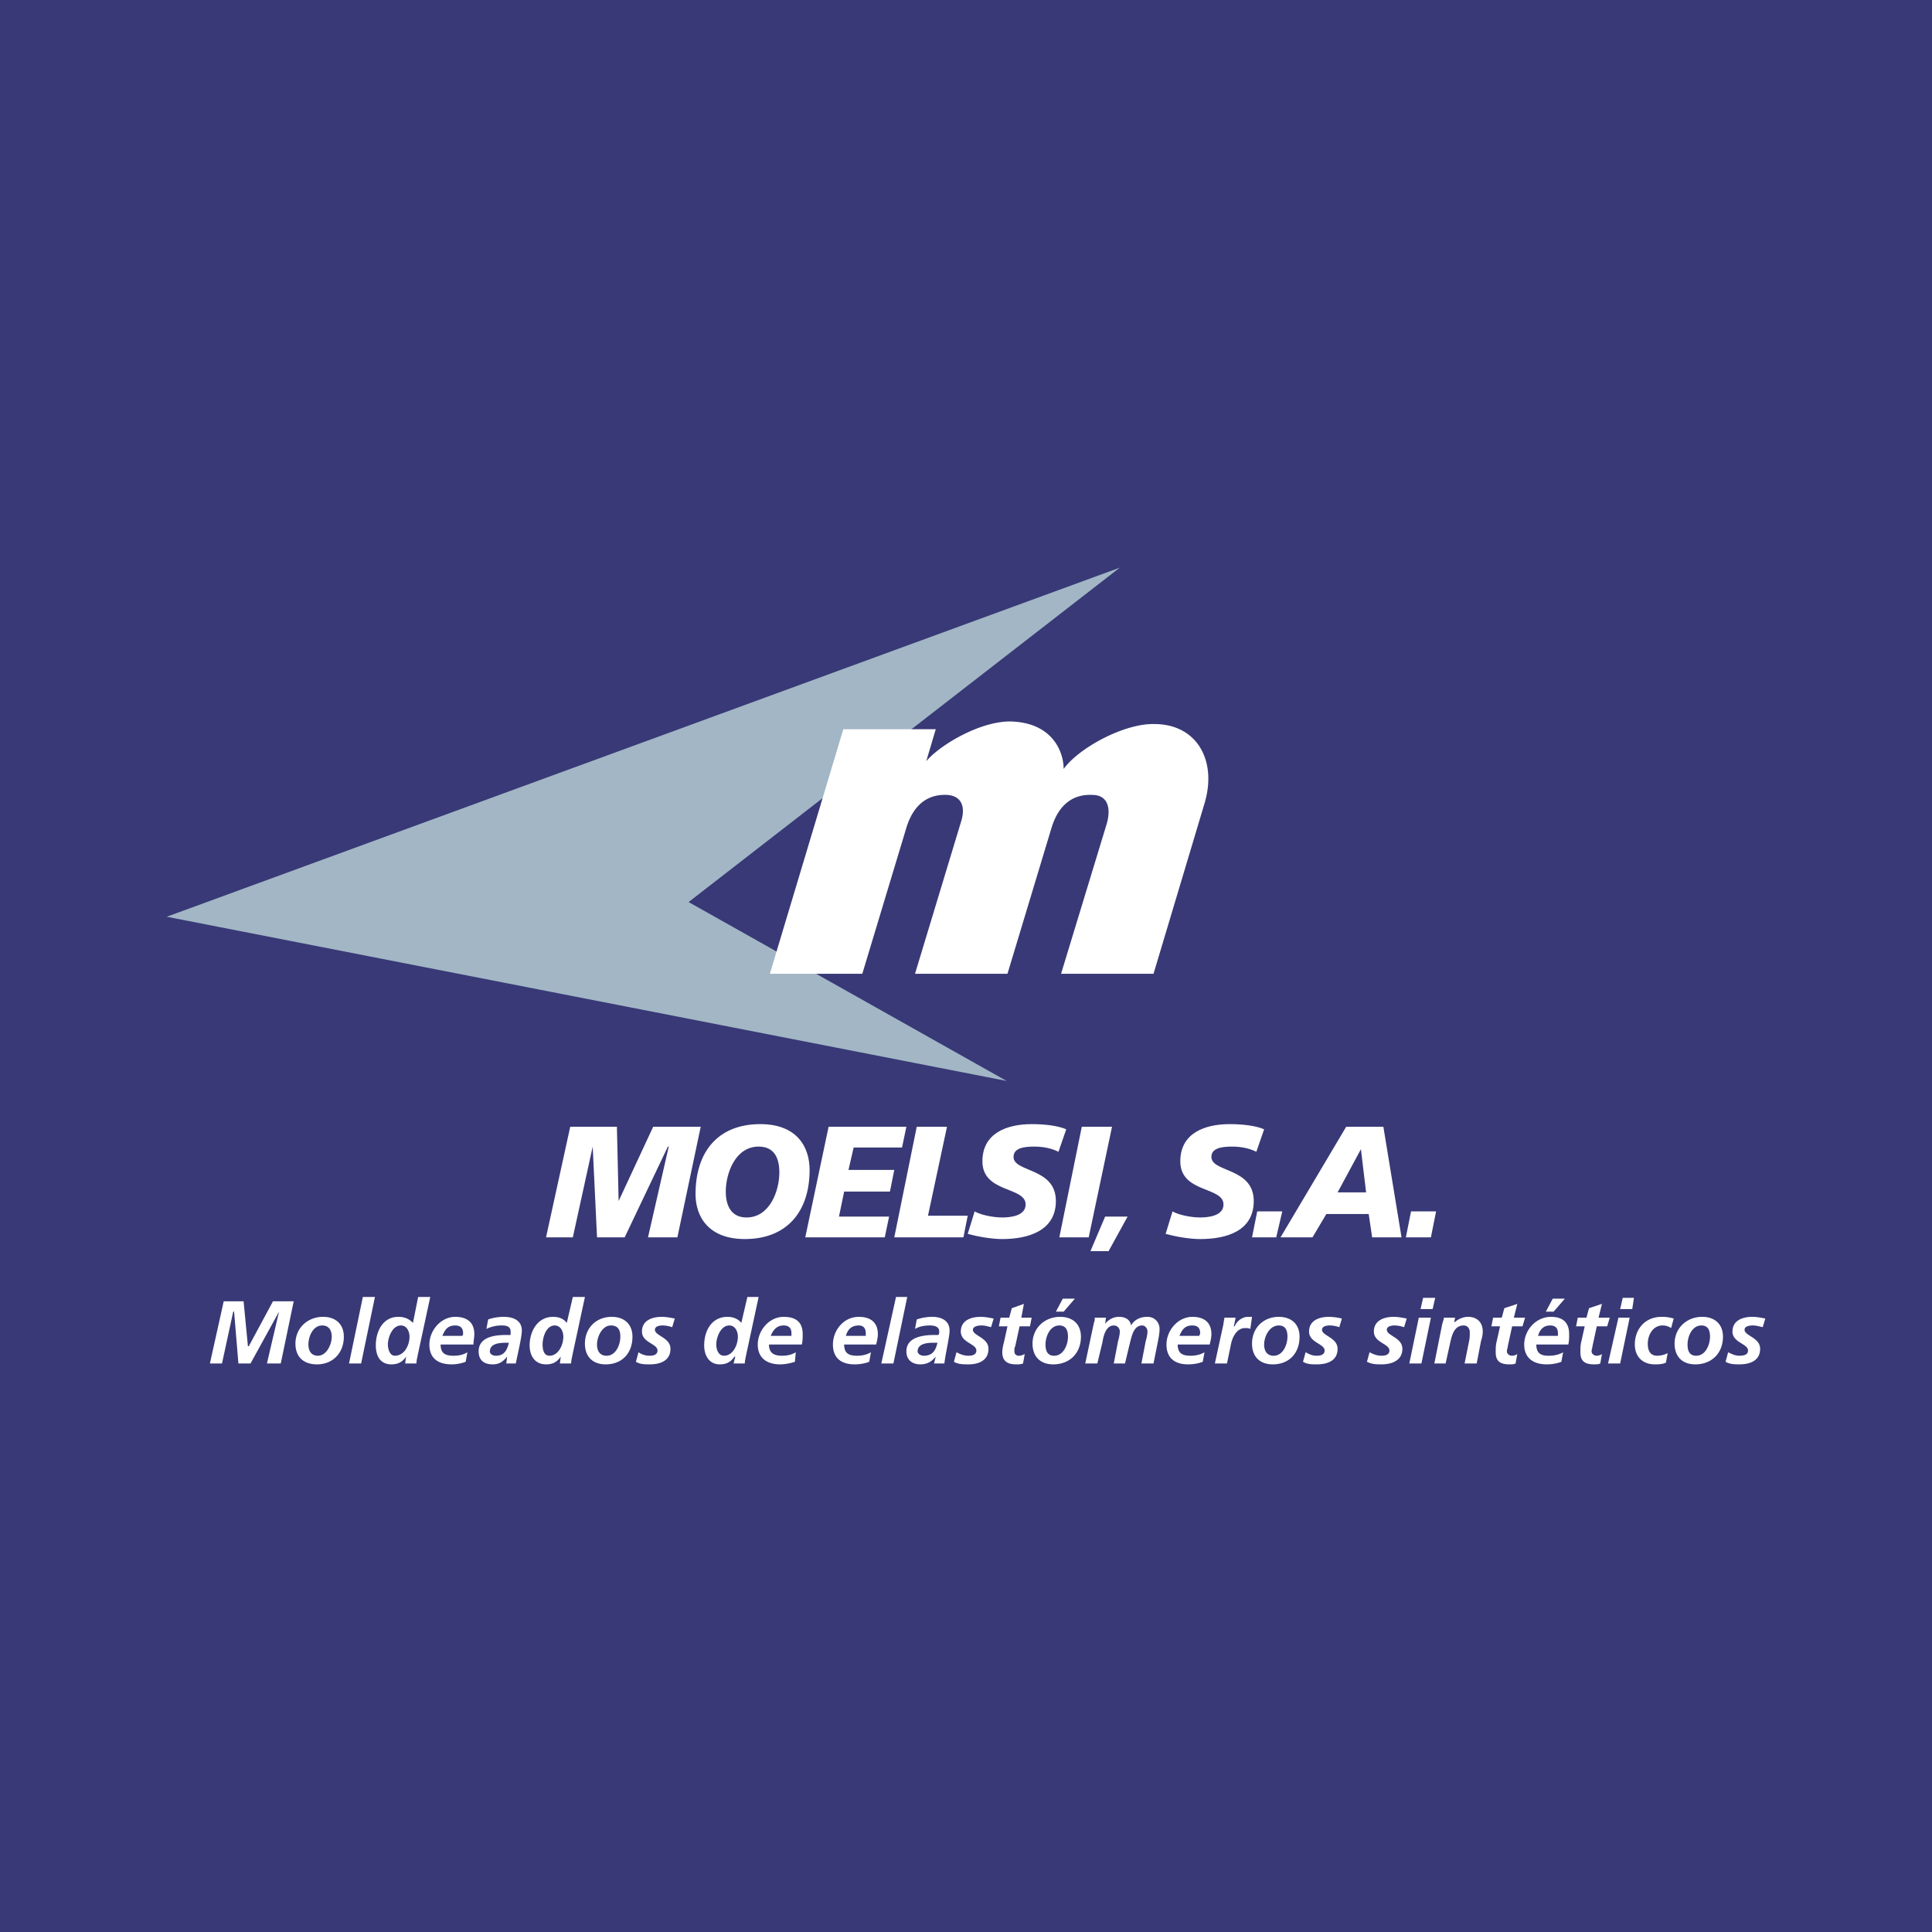
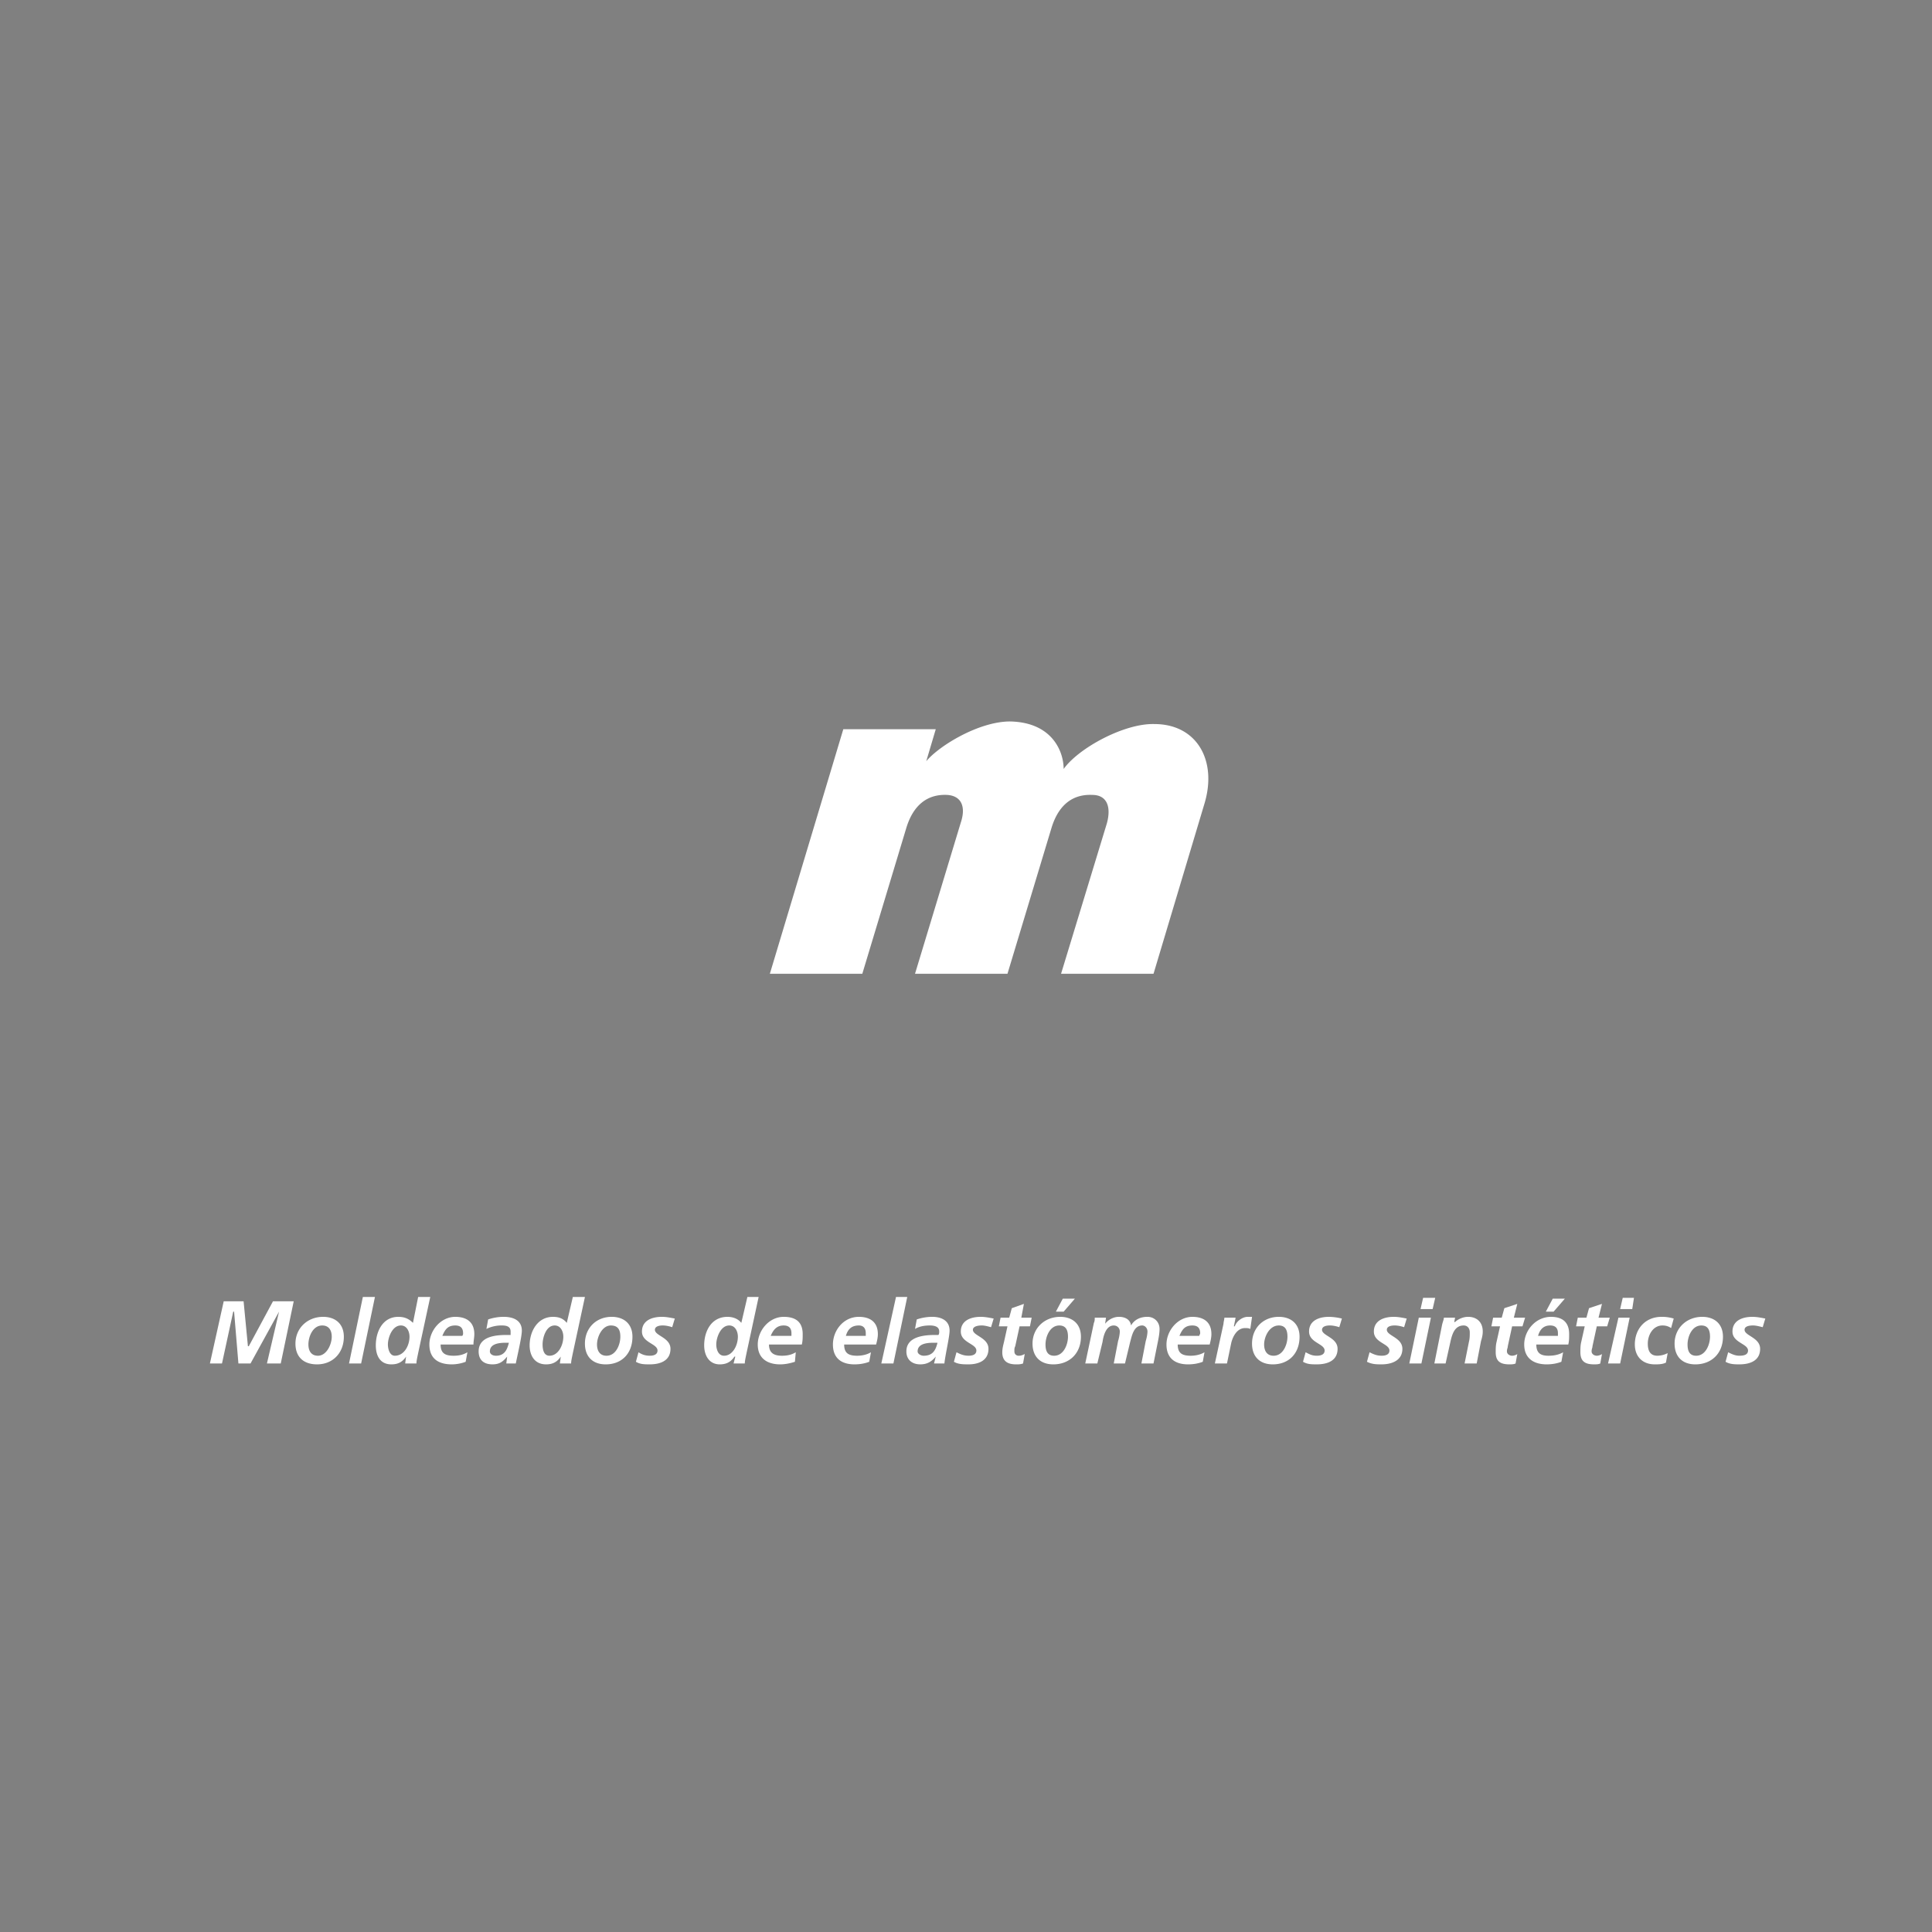
<svg xmlns="http://www.w3.org/2000/svg" width="2500" height="2500" viewBox="0 0 193.658 193.658">
  <rect x="0" y="0" width="193.658" height="193.658" fill="#808080" stroke="none" />
  <g fill-rule="evenodd" clip-rule="evenodd">
-     <path fill="#383976" stroke="#383976" stroke-width=".902" stroke-miterlimit="2.613" d="M.451.451h192.756v192.756H.451V.451z" />
-     <path fill="#fff" d="M54.733 124.027h2.686l1.992-9.095.433 9.095h2.772l4.33-9.095h.087l-2.079 9.095h2.945l2.339-11.088h-4.764l-3.465 7.45-.173-7.45h-4.677l-2.426 11.088zM81.152 117.271c0-2.34-1.299-4.592-4.938-4.592-4.244 0-6.496 2.771-6.496 7.016 0 2.252 1.299 4.504 4.937 4.504 4.244 0 6.497-2.771 6.497-6.928zm-3.032.26c0 1.818-.952 4.504-3.291 4.504-1.56 0-2.079-1.213-2.079-2.6 0-1.818.953-4.504 3.292-4.504 1.558.001 2.078 1.128 2.078 2.6zM80.718 124.027h7.969l.434-2.08h-5.024l.519-2.511h4.591l.433-2.165h-4.591l.52-2.251h4.85l.434-2.081h-7.796l-2.339 11.088zM106.877 113.199c-.779-.346-2.078-.52-3.465-.52-2.426 0-4.938.867-4.938 3.725 0 3.205 4.332 2.512 4.332 4.33 0 1.127-1.473 1.301-2.34 1.301-.953 0-2.166-.26-2.771-.607l-.693 2.252c.953.26 2.34.52 3.465.52 2.512 0 5.371-.779 5.371-3.811 0-3.377-4.244-2.857-4.244-4.418 0-.865.953-1.039 2.078-1.039 1.127 0 1.906.26 2.426.52l.779-2.253zM106.184 124.027h2.945l2.338-11.088h-3.031l-2.252 11.088zM109.303 125.412h1.818l1.906-3.465h-2.252l-1.472 3.465zM126.713 113.199c-.781-.346-2.08-.52-3.465-.52-2.426 0-4.938.867-4.938 3.725 0 3.205 4.33 2.512 4.33 4.33 0 1.127-1.473 1.301-2.338 1.301-.953 0-2.166-.26-2.771-.607l-.693 2.252c.953.26 2.338.52 3.465.52 2.598 0 5.369-.779 5.369-3.811 0-3.377-4.244-2.857-4.244-4.418 0-.865.953-1.039 2.08-1.039 1.125 0 1.904.26 2.424.52l.781-2.253zM125.5 124.027h2.424l.607-2.599h-2.511l-.52 2.599zM128.357 124.027h3.205l1.387-2.34h4.244l.346 2.34h2.945l-1.82-11.088h-3.723l-6.584 11.088zm8.577-4.504h-2.859l2.34-4.332.519 4.332zM140.918 124.027h2.512l.519-2.599h-2.511l-.52 2.599zM89.64 124.027h6.93l.432-2.166h-3.984l1.906-8.922h-3.032l-2.252 11.088z" />
-     <path fill="#a2b6c5" d="M16.708 91.892l95.538-34.993-43.221 33.52L100.9 108.35 16.708 91.892z" />
    <path d="M86.435 97.609l4.417-14.639c.693-2.252 2.079-3.377 4.071-3.291 1.472.086 1.906 1.212 1.385 2.771l-4.59 15.159h9.268l4.418-14.639c.693-2.252 2.078-3.377 4.07-3.291 1.561 0 1.906 1.299 1.473 2.858l-4.59 15.072h9.268l5.109-17.064c1.301-4.331-.779-7.968-5.023-7.968-3.031-.087-7.621 2.425-9.094 4.504 0-1.732-1.127-4.678-5.371-4.764-3.117 0-7.102 2.425-8.401 3.984l.953-3.205H84.53l-7.362 24.513h9.267zM21.04 136.672h1.212l1.126-5.195h.087l.433 5.195h1.213l2.858-5.195-1.213 5.195h1.386l1.299-6.234h-2.078l-2.425 4.503h-.087l-.434-4.503h-1.992l-1.385 6.234zM31.867 135.895c-.693 0-.953-.521-.953-1.127 0-.779.434-1.906 1.386-1.906.693 0 .953.52.953 1.127-.001.779-.52 1.906-1.386 1.906zm.519-3.899c-1.559 0-2.771 1.125-2.771 2.686 0 1.299.779 2.078 2.166 2.078 1.559 0 2.685-1.127 2.685-2.771-.001-1.3-.867-1.993-2.08-1.993zM34.985 136.672h1.213l1.385-6.668h-1.212l-1.386 6.668zM41.914 130.004l-.52 2.598c-.433-.434-.866-.605-1.473-.605-1.559 0-2.251 1.473-2.251 2.857 0 1.041.433 1.906 1.559 1.906.693 0 1.126-.26 1.473-.779l-.087.691h1.126c0-.26.087-.605.173-1.039l1.213-5.629h-1.213zm-1.732 2.857c.606 0 .866.607.866 1.127 0 .865-.52 1.906-1.473 1.906-.52 0-.693-.693-.693-1.127.001-.693.434-1.906 1.3-1.906zM47.458 134.768c0-.348.087-.693.087-1.039 0-1.213-.78-1.732-1.906-1.732-1.472 0-2.599 1.385-2.599 2.771 0 1.385.866 1.992 2.252 1.992.433 0 .953-.088 1.386-.26l.173-.953c-.433.26-.866.348-1.386.348-.866 0-1.299-.262-1.299-1.127h3.292zm-3.119-.866c.26-.607.52-1.041 1.299-1.041.52 0 .78.26.78.779 0 .088 0 .174-.087.262h-1.992zM50.75 136.672h.952c.173-.865.606-2.684.606-3.291 0-1.039-.866-1.385-1.819-1.385-.52 0-1.04.086-1.559.26l-.173.953a3.4 3.4 0 0 1 1.559-.348c.434 0 .866.088.866.607v.346h-.432c-1.126 0-2.772.174-2.772 1.646 0 .865.52 1.299 1.386 1.299.693 0 1.04-.26 1.472-.779l-.086.692zm-1.646-1.211c0-.779.953-.867 1.559-.867h.347c-.174.693-.434 1.301-1.3 1.301-.347 0-.606-.174-.606-.434zM57.419 130.004l-.606 2.598c-.347-.434-.78-.605-1.386-.605-1.559 0-2.338 1.473-2.338 2.857 0 1.041.52 1.906 1.646 1.906.693 0 1.126-.26 1.473-.779l-.087.691h1.126c0-.26.086-.605.173-1.039l1.212-5.629h-1.213zm-1.819 2.857c.606 0 .866.607.866 1.127 0 .865-.52 1.906-1.386 1.906-.606 0-.693-.693-.693-1.127 0-.693.346-1.906 1.213-1.906zM60.796 135.895c-.692 0-.953-.521-.953-1.127 0-.779.52-1.906 1.386-1.906.779 0 .952.52.952 1.127.001.779-.431 1.906-1.385 1.906zm.52-3.899c-1.559 0-2.685 1.125-2.685 2.686 0 1.299.78 2.078 2.079 2.078 1.646 0 2.685-1.127 2.685-2.771 0-1.3-.866-1.993-2.079-1.993zM67.639 132.168c-.433-.086-.866-.172-1.299-.172-.953 0-1.992.346-1.992 1.473 0 1.125 1.559 1.213 1.559 1.904 0 .434-.433.521-.78.521-.52 0-.866-.174-1.126-.348l-.26.953c.433.26.866.26 1.386.26 1.039 0 2.079-.348 2.079-1.559 0-1.127-1.56-1.299-1.56-1.906 0-.346.434-.434.78-.434s.693.088.953.174l.26-.866zM74.915 130.004l-.606 2.598c-.347-.434-.866-.605-1.386-.605-1.646 0-2.338 1.473-2.338 2.857 0 1.041.52 1.906 1.559 1.906.693 0 1.126-.26 1.473-.779h.087l-.173.691h1.126c0-.26.086-.605.173-1.039l1.213-5.629h-1.128zm-1.819 2.857c.606 0 .866.607.866 1.127 0 .865-.52 1.906-1.386 1.906-.606 0-.78-.693-.78-1.127.001-.693.434-1.906 1.3-1.906zM80.372 134.768c.087-.348.087-.693.087-1.039 0-1.213-.693-1.732-1.906-1.732-1.472 0-2.598 1.385-2.598 2.771 0 1.385.953 1.992 2.252 1.992.434 0 .953-.088 1.473-.26l.086-.953c-.433.26-.866.348-1.386.348-.78 0-1.299-.262-1.299-1.127h3.291zm-3.119-.866c.26-.607.606-1.041 1.299-1.041.52 0 .78.26.78.779v.262h-2.079zM87.821 134.768c.087-.348.173-.693.173-1.039 0-1.213-.78-1.732-1.905-1.732-1.559 0-2.599 1.385-2.599 2.771 0 1.385.866 1.992 2.166 1.992.52 0 1.039-.088 1.473-.26l.173-.953c-.433.26-.953.348-1.386.348-.866 0-1.299-.262-1.299-1.127h3.204zm-3.031-.866c.173-.607.52-1.041 1.299-1.041.433 0 .693.26.693.779v.262H84.79zM88.341 136.672h1.212l1.386-6.668h-1.126l-1.472 6.668zM93.625 136.672h1.039c.087-.865.52-2.684.52-3.291 0-1.039-.866-1.385-1.732-1.385-.52 0-1.04.086-1.559.26l-.173.953c.433-.26.953-.348 1.472-.348.434 0 .953.088.953.607 0 .086 0 .26-.086.346h-.347c-1.126 0-2.858.174-2.858 1.646 0 .865.606 1.299 1.386 1.299.693 0 1.126-.26 1.559-.779l-.174.692zm-1.646-1.211c0-.779.953-.867 1.559-.867h.434c-.174.693-.434 1.301-1.386 1.301-.261 0-.607-.174-.607-.434zM99.602 132.168c-.434-.086-.867-.172-1.301-.172-.951 0-1.992.346-1.992 1.473 0 1.125 1.56 1.213 1.56 1.904 0 .434-.434.521-.779.521-.52 0-.867-.174-1.213-.348l-.26.953c.433.26.953.26 1.473.26.951 0 1.992-.348 1.992-1.559 0-1.127-1.561-1.299-1.561-1.906 0-.346.52-.434.867-.434.346 0 .605.088.953.174l.261-.866zM100.121 132.949h.865l-.346 1.559c-.086.346-.174.693-.174 1.039 0 .953.607 1.213 1.387 1.213.26 0 .434 0 .693-.088l.172-.951c-.172.086-.346.174-.605.174s-.434-.174-.434-.434 0-.348.086-.52l.434-1.992h1.039l.174-.867h-1.039l.26-1.385-1.213.432-.26.953h-.867l-.172.867zM105.838 131.477h.779l1.125-1.301h-1.211l-.693 1.301zm-.174 4.418c-.693 0-.865-.521-.865-1.127 0-.779.432-1.906 1.385-1.906.693 0 .867.52.867 1.127 0 .779-.434 1.906-1.387 1.906zm.607-3.899c-1.561 0-2.773 1.125-2.773 2.686 0 1.299.781 2.078 2.08 2.078 1.645 0 2.771-1.127 2.771-2.771.001-1.3-.867-1.993-2.078-1.993zM108.783 136.672h1.211l.521-2.164c.086-.605.346-1.646 1.125-1.646.346 0 .605.26.605.607 0 .26-.086.691-.172.951l-.434 2.252h1.127l.52-2.164c.172-.605.346-1.646 1.213-1.646.26 0 .52.26.52.607 0 .26-.088.691-.174.951l-.434 2.252h1.213l.434-2.164c.086-.434.172-.867.172-1.299 0-.693-.52-1.213-1.211-1.213-.693 0-1.301.26-1.646.865-.086-.605-.605-.865-1.213-.865-.52 0-1.039.26-1.385.693l.086-.607h-1.127c0 .174 0 .346-.086.52l-.865 4.07zM121.256 134.768c.086-.348.172-.693.172-1.039 0-1.213-.779-1.732-1.904-1.732-1.473 0-2.6 1.385-2.6 2.771 0 1.385.867 1.992 2.166 1.992.52 0 1.039-.088 1.473-.26l.172-.953c-.432.26-.951.348-1.385.348-.865 0-1.299-.262-1.299-1.127h3.205zm-3.033-.866c.262-.607.521-1.041 1.301-1.041.52 0 .779.26.779.779 0 .088-.088.174-.088.262h-1.992zM121.775 136.672h1.213l.432-2.078c.174-.691.607-1.473 1.387-1.473.174 0 .346 0 .52.088l.174-1.213h-.434c-.52 0-1.127.432-1.299.953h-.088l.174-.867h-1.127c0 .174-.086.434-.086.607l-.866 3.983zM127.664 135.895c-.691 0-.951-.521-.951-1.127 0-.779.52-1.906 1.471-1.906.693 0 .867.52.867 1.127 0 .779-.434 1.906-1.387 1.906zm.52-3.899c-1.559 0-2.684 1.125-2.684 2.686 0 1.299.779 2.078 2.078 2.078 1.646 0 2.686-1.127 2.686-2.771 0-1.3-.868-1.993-2.08-1.993zM134.508 132.168a5.952 5.952 0 0 0-1.299-.172c-.953 0-1.992.346-1.992 1.473 0 1.125 1.559 1.213 1.559 1.904 0 .434-.434.521-.779.521-.52 0-.779-.174-1.127-.348l-.26.953c.434.26.867.26 1.387.26 1.039 0 2.078-.348 2.078-1.559 0-1.127-1.559-1.299-1.559-1.906 0-.346.434-.434.779-.434s.693.088.953.174l.26-.866zM141.004 132.168c-.434-.086-.865-.172-1.299-.172-.953 0-1.992.346-1.992 1.473 0 1.125 1.559 1.213 1.559 1.904 0 .434-.434.521-.779.521-.52 0-.867-.174-1.213-.348l-.26.953c.52.26.953.26 1.473.26.953 0 2.078-.348 2.078-1.559 0-1.127-1.559-1.299-1.559-1.906 0-.346.434-.434.779-.434.348 0 .693.088.953.174l.26-.866zM141.264 136.672h1.213l.953-4.59h-1.213l-.953 4.59zm1.127-5.455h1.211l.26-1.127h-1.213l-.258 1.127zM143.775 136.672h1.127l.52-2.338c.172-.693.432-1.473 1.299-1.473.346 0 .605.26.605.693 0 .348 0 .605-.086.953l-.434 2.164h1.213l.434-2.252c.086-.26.174-.605.174-.951 0-.953-.607-1.473-1.473-1.473-.52 0-1.041.26-1.301.52h-.086l.086-.434h-1.125c0 .174-.086.346-.174.693l-.779 3.898zM149.492 132.949h.867l-.348 1.559c-.086.346-.086.693-.086 1.039 0 .953.52 1.213 1.385 1.213.174 0 .434 0 .607-.088l.172-.951c-.086.086-.346.174-.52.174-.26 0-.52-.174-.52-.434s.088-.348.088-.52l.432-1.992h1.039l.262-.867h-1.127l.346-1.385-1.299.432-.26.953h-.865l-.173.867zM154.949 131.477h.779l1.127-1.301h-1.213l-.693 1.301zm2.252 3.291c.086-.348.086-.693.086-1.039 0-1.213-.693-1.732-1.818-1.732-1.559 0-2.686 1.385-2.686 2.771 0 1.385.953 1.992 2.252 1.992.52 0 1.039-.088 1.473-.26l.174-.953c-.434.26-.953.348-1.473.348-.779 0-1.213-.262-1.213-1.127h3.205zm-3.031-.866c.174-.607.52-1.041 1.213-1.041.52 0 .779.26.779.779v.262h-1.992zM157.98 132.949h.867l-.348 1.559c-.086.346-.086.693-.086 1.039 0 .953.52 1.213 1.385 1.213.174 0 .434 0 .607-.088l.172-.951c-.086.086-.346.174-.52.174-.26 0-.52-.174-.52-.434s.088-.348.088-.52l.432-1.992h1.041l.26-.867h-1.127l.346-1.385-1.299.432-.26.953h-.865l-.173.867zM161.186 136.672h1.213l.953-4.59h-1.127l-1.039 4.59zm1.212-5.455h1.213l.172-1.127h-1.125l-.26 1.127zM167.768 132.168a4.029 4.029 0 0 0-1.211-.172c-1.646 0-2.686 1.213-2.686 2.771 0 1.213.779 1.992 1.992 1.992.346 0 .779 0 1.125-.174l.174-.953a2.298 2.298 0 0 1-1.039.262c-.779 0-.953-.607-.953-1.213 0-.867.52-1.82 1.473-1.82.346 0 .605.088.865.26l.26-.953zM170.02 135.895c-.691 0-.865-.521-.865-1.127 0-.779.434-1.906 1.385-1.906.693 0 .867.52.867 1.127-.001.779-.434 1.906-1.387 1.906zm.607-3.899c-1.559 0-2.771 1.125-2.771 2.686 0 1.299.779 2.078 2.078 2.078 1.646 0 2.771-1.127 2.771-2.771 0-1.3-.865-1.993-2.078-1.993zM176.949 132.168c-.434-.086-.865-.172-1.299-.172-.953 0-1.992.346-1.992 1.473 0 1.125 1.559 1.213 1.559 1.904 0 .434-.432.521-.865.521s-.779-.174-1.127-.348l-.26.953c.434.26.953.26 1.387.26 1.039 0 2.078-.348 2.078-1.559 0-1.127-1.559-1.299-1.559-1.906 0-.346.434-.434.865-.434.26 0 .607.088.953.174l.26-.866z" fill="#fff" />
  </g>
</svg>